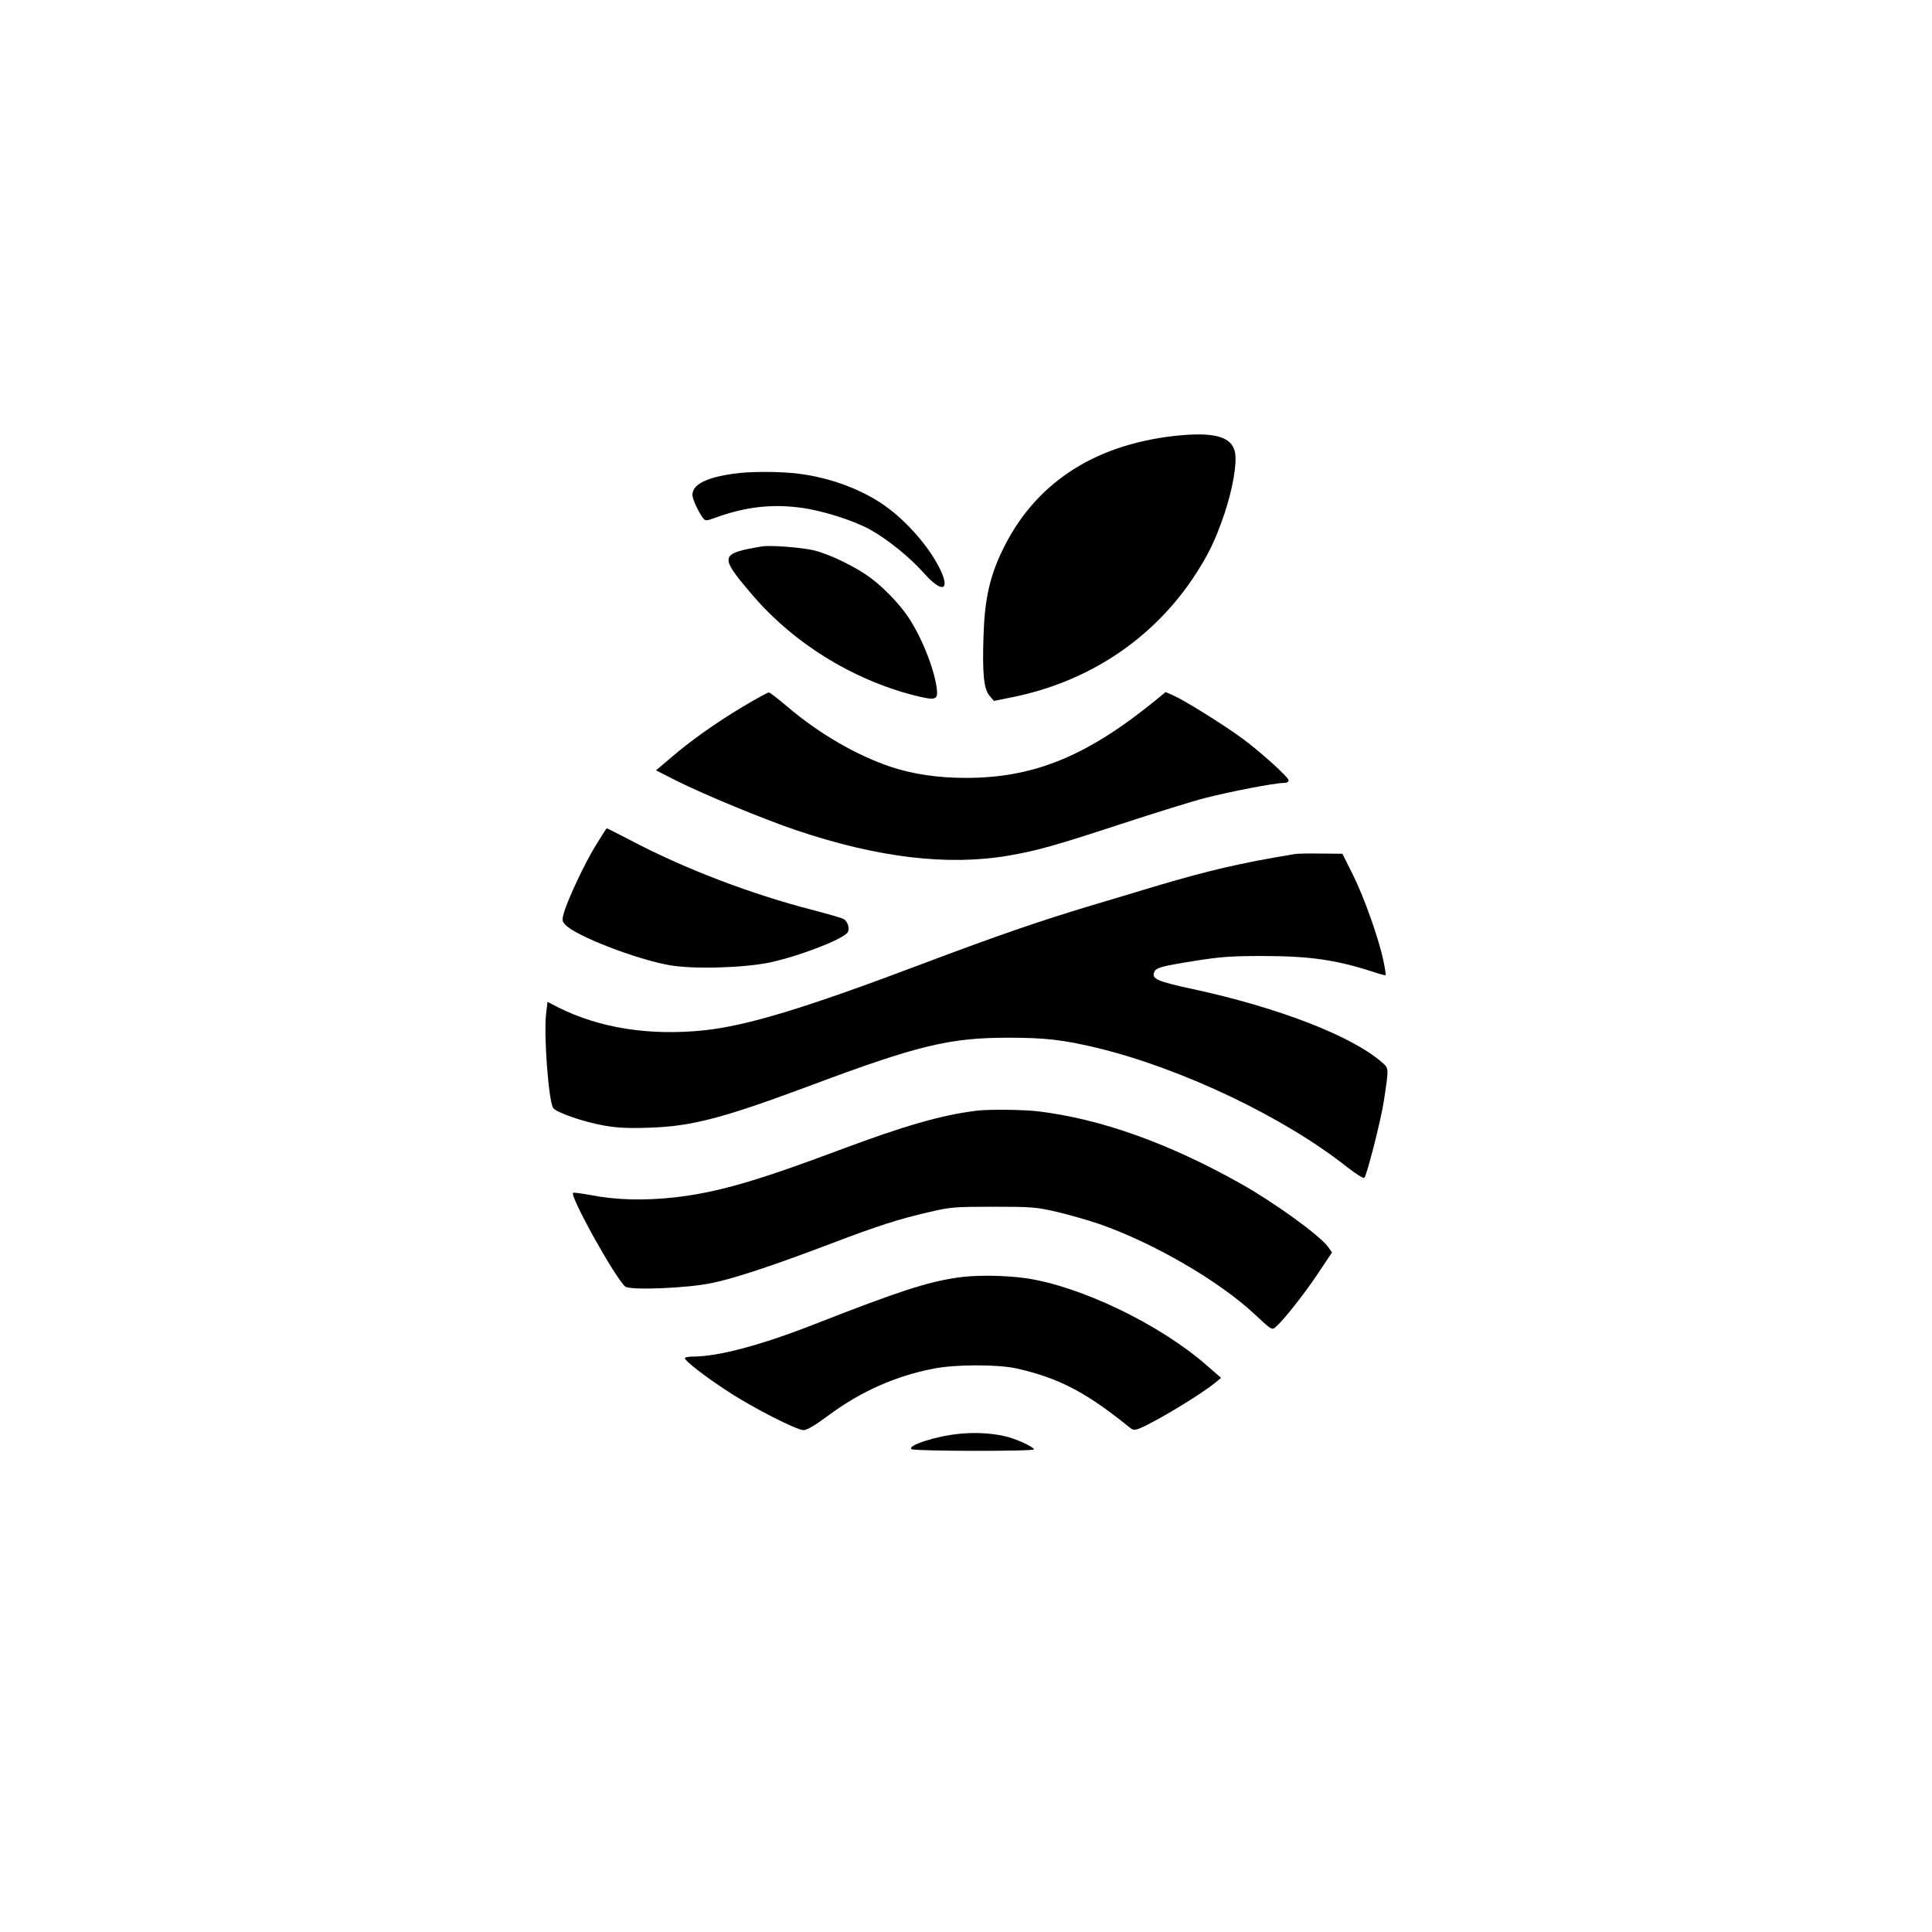
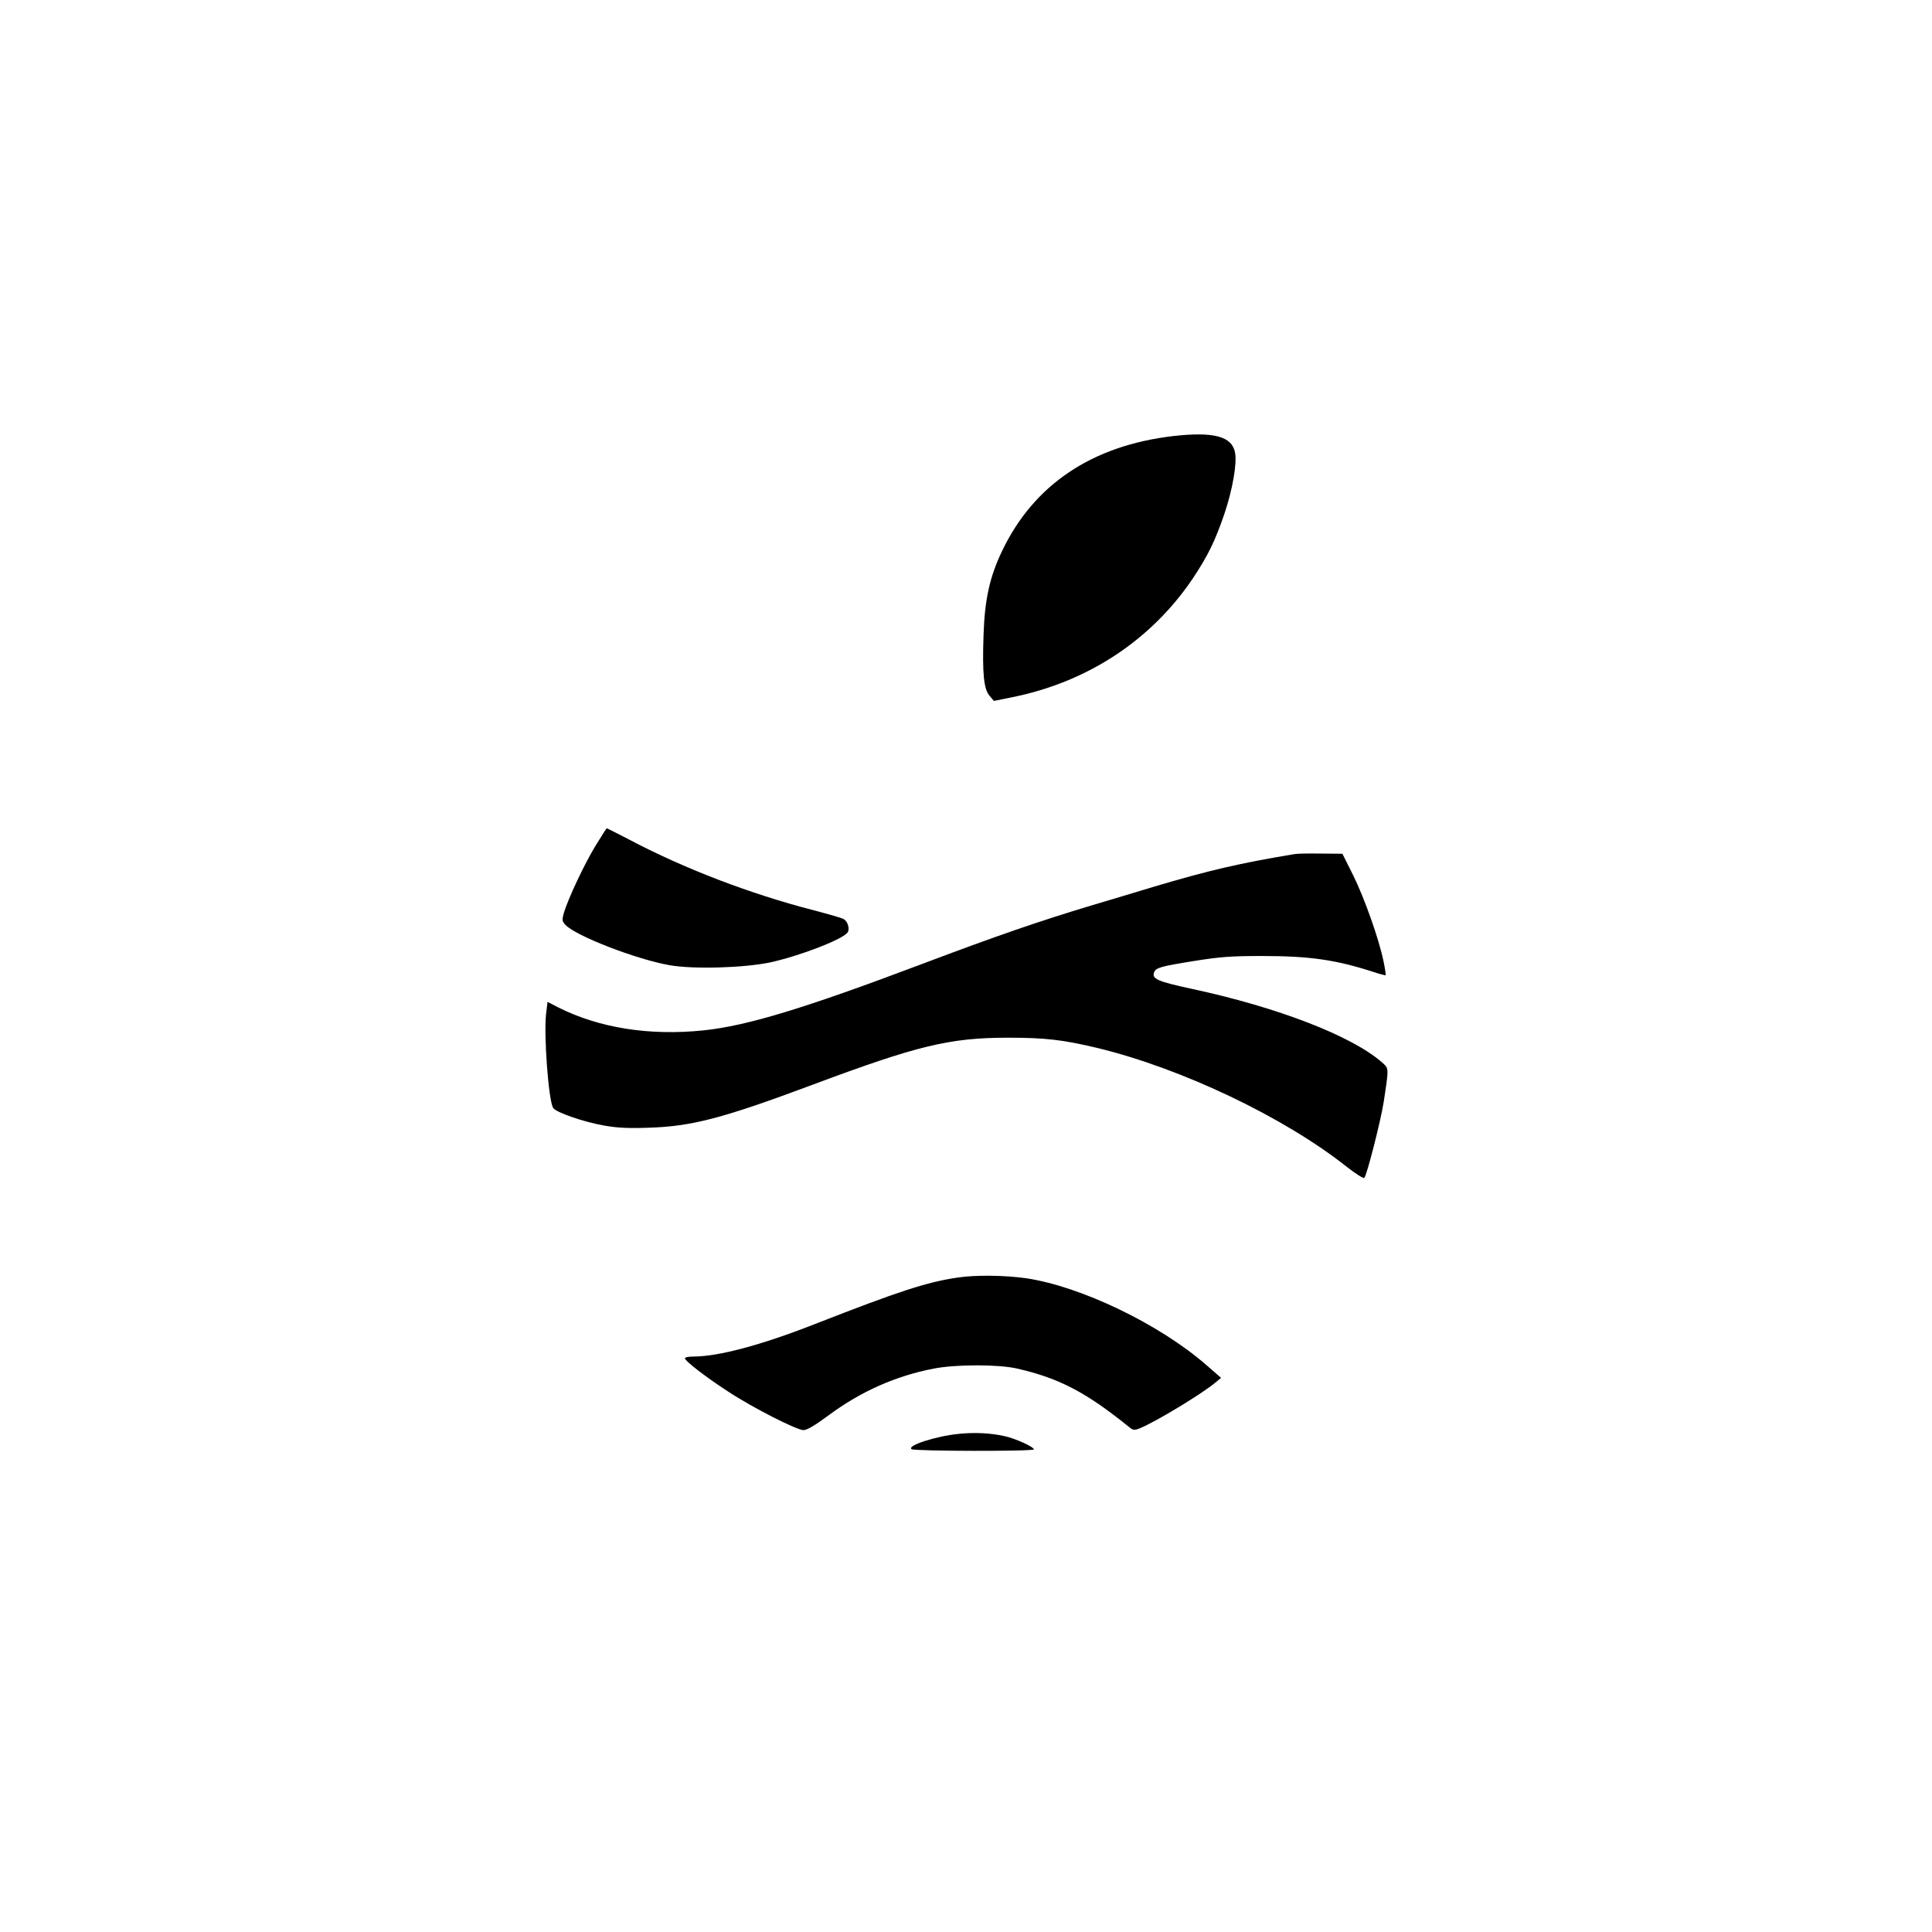
<svg xmlns="http://www.w3.org/2000/svg" version="1.0" width="1024pt" height="1024pt" viewBox="0 0 1024 1024" preserveAspectRatio="xMidYMid meet">
  <g transform="translate(0,1024) scale(0.1,-0.1)" fill="#000000" stroke="none">
    <path d="M6220 7929 c-432 -50 -742 -258 -910 -612 -64 -134 -91 -255 -97 -442 -7 -204 1 -287 32 -323 l23 -27 94 19 c401 80 739 302 960 630 80 120 118 198 167 341 44 130 68 269 57 326 -16 86 -112 112 -326 88z" />
-     <path d="M3886 7729 c-146 -21 -216 -58 -216 -112 0 -22 31 -89 55 -121 14 -19 16 -18 72 2 154 55 289 71 440 52 115 -14 281 -66 373 -116 93 -51 215 -150 288 -233 91 -102 138 -95 89 13 -54 117 -173 256 -292 342 -124 89 -293 152 -460 173 -103 13 -263 13 -349 0z" />
-     <path d="M4040 7344 c-225 -38 -228 -50 -62 -246 220 -262 536 -459 869 -544 116 -29 127 -25 117 45 -16 108 -84 274 -154 376 -46 67 -126 150 -193 200 -79 60 -224 130 -307 149 -68 15 -227 27 -270 20z" />
-     <path d="M3945 6499 c-143 -85 -281 -182 -389 -275 l-79 -67 106 -54 c150 -75 465 -205 636 -263 433 -146 804 -190 1126 -135 151 26 247 53 592 166 183 60 385 123 449 139 131 34 370 80 415 80 18 0 29 5 29 14 0 16 -144 147 -244 221 -92 68 -306 202 -363 227 l-45 20 -56 -46 c-363 -295 -643 -409 -1002 -409 -150 0 -282 20 -400 59 -181 61 -379 176 -545 317 -49 42 -95 77 -100 77 -6 0 -64 -32 -130 -71z" />
    <path d="M3155 5755 c-59 -97 -143 -277 -166 -352 -11 -39 -10 -45 7 -64 53 -59 377 -184 554 -215 128 -22 393 -14 532 15 155 34 377 119 409 157 15 18 3 61 -20 73 -10 6 -81 26 -157 46 -338 87 -690 222 -981 376 -62 32 -115 59 -117 59 -2 0 -29 -43 -61 -95z" />
    <path d="M6860 5713 c-294 -49 -452 -86 -745 -173 -71 -22 -220 -66 -330 -99 -279 -84 -494 -158 -900 -311 -622 -235 -926 -327 -1155 -351 -286 -30 -554 12 -772 122 l-56 29 -8 -67 c-12 -113 13 -450 37 -494 12 -24 163 -76 273 -95 67 -12 129 -15 236 -11 227 7 391 50 865 227 559 209 729 250 1038 250 200 0 291 -11 476 -55 447 -109 987 -366 1320 -630 46 -36 87 -62 92 -58 14 14 88 306 103 403 28 185 28 176 -10 210 -159 139 -548 290 -1003 388 -186 40 -217 54 -204 88 9 25 34 32 208 60 143 23 201 27 365 27 251 0 390 -20 588 -84 35 -12 65 -19 66 -18 2 2 -3 36 -11 74 -24 117 -101 335 -161 456 l-57 114 -115 1 c-63 1 -126 0 -140 -3z" />
-     <path d="M5175 4353 c-189 -24 -380 -79 -730 -210 -435 -163 -642 -223 -866 -249 -161 -18 -311 -15 -449 12 -45 8 -86 14 -92 12 -24 -8 223 -453 276 -497 25 -21 330 -9 461 19 123 26 319 91 620 205 260 99 369 134 535 172 106 25 133 27 335 27 207 0 227 -2 340 -28 66 -16 165 -44 220 -63 286 -99 636 -302 824 -478 91 -85 93 -86 113 -68 43 38 149 172 222 281 l76 114 -20 28 c-43 61 -285 236 -465 337 -383 215 -742 343 -1075 383 -80 9 -261 11 -325 3z" />
    <path d="M5078 3469 c-165 -24 -312 -72 -762 -248 -283 -111 -509 -171 -642 -171 -24 0 -44 -4 -44 -9 0 -14 111 -100 230 -177 129 -85 363 -204 399 -204 18 0 62 26 132 78 171 127 356 209 557 248 117 23 340 23 440 1 225 -51 368 -126 597 -311 21 -17 27 -18 57 -6 83 34 327 181 401 243 l29 24 -78 68 c-249 217 -665 417 -955 460 -113 16 -267 18 -361 4z" />
    <path d="M5080 2640 c-121 -12 -277 -63 -248 -81 17 -11 648 -12 648 -1 0 13 -99 58 -155 70 -75 17 -161 21 -245 12z" />
  </g>
</svg>